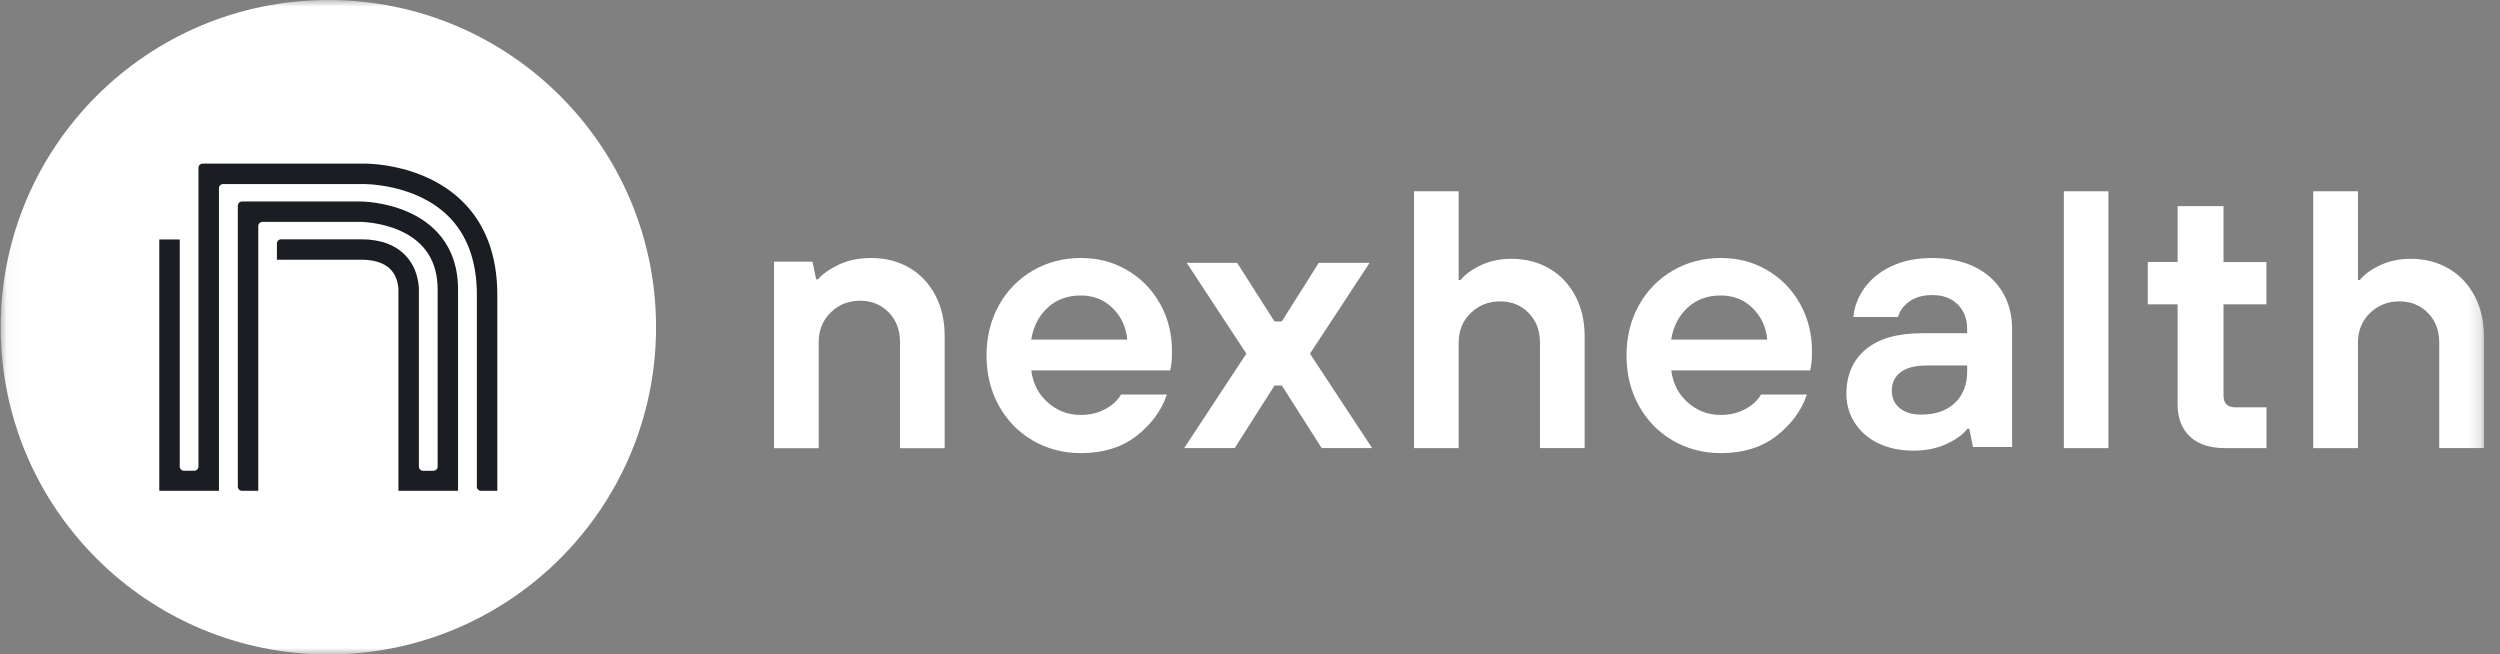
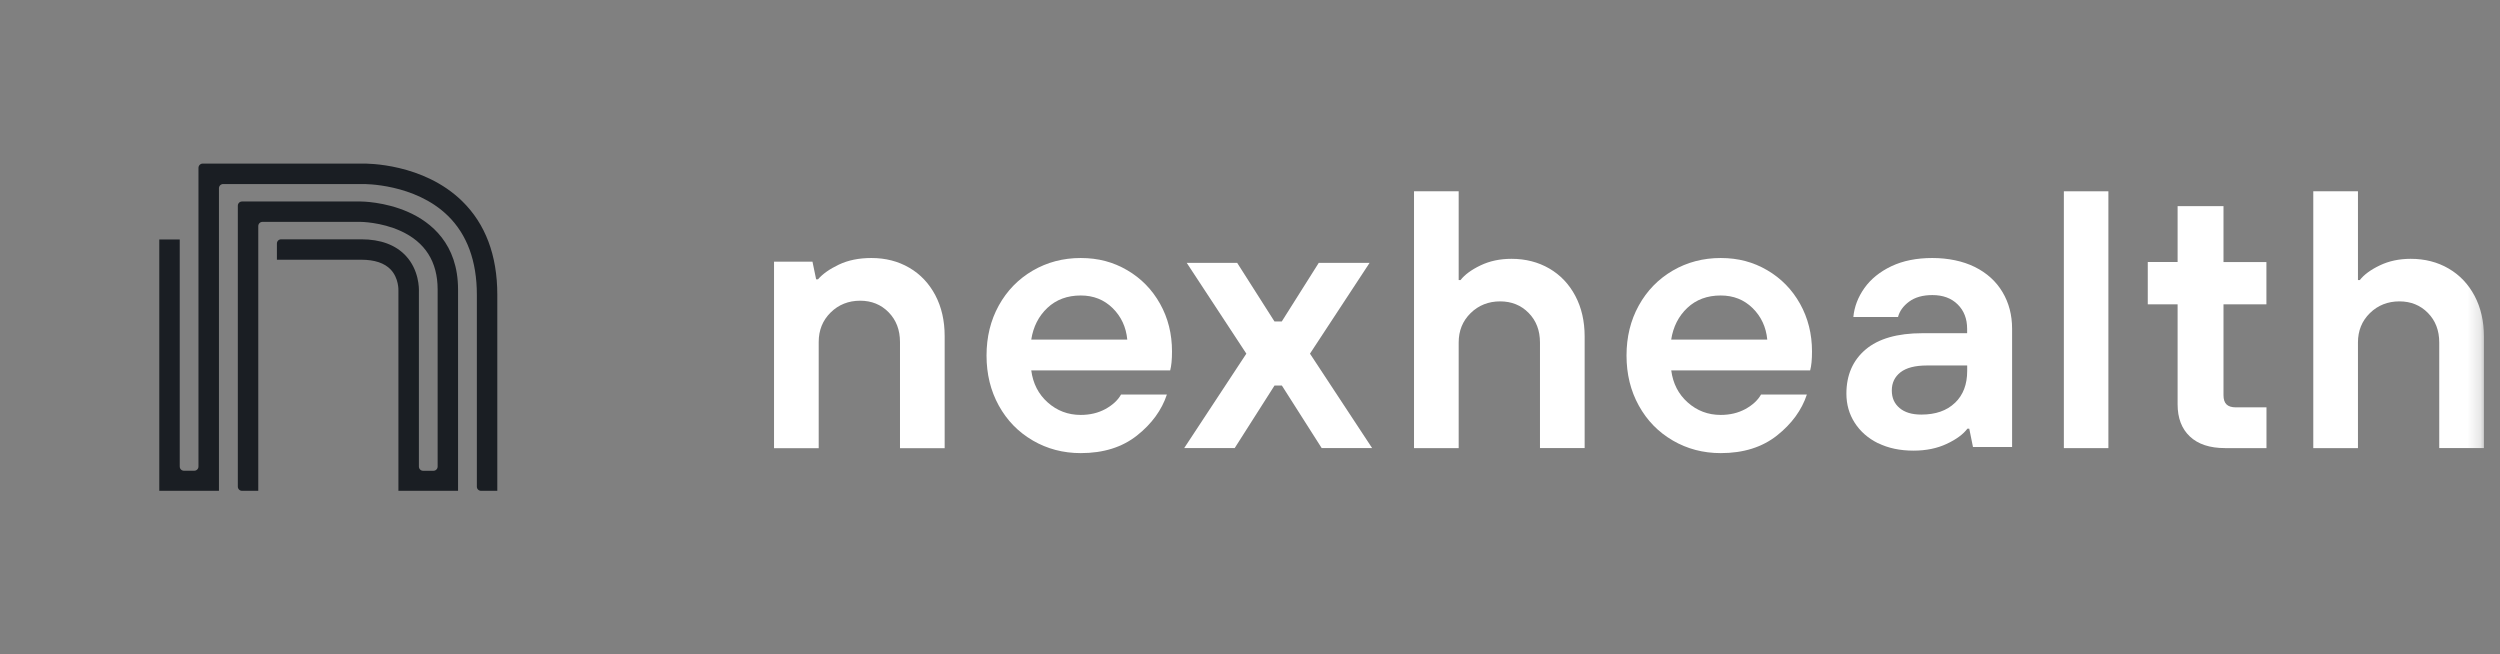
<svg xmlns="http://www.w3.org/2000/svg" width="191" height="50" viewBox="0 0 191 50" fill="none">
  <rect x="0" y="0" width="191" height="50" fill="#808080" stroke="none" />
  <mask id="mask0_443_307" style="mask-type:luminance" maskUnits="userSpaceOnUse" x="0" y="0" width="190" height="50">
    <path d="M189.813 0H0.053V50H189.813V0Z" fill="white" />
  </mask>
  <g mask="url(#mask0_443_307)">
-     <path d="M25.087 50C38.913 50 50.122 38.807 50.122 25C50.122 11.193 38.913 0 25.087 0C11.261 0 0.053 11.193 0.053 25C0.053 38.807 11.261 50 25.087 50Z" fill="white" />
    <path d="M16.728 37.498H12.169V18.293H13.732V35.642C13.732 35.821 13.875 35.964 14.054 35.964H14.84C15.02 35.964 15.163 35.821 15.163 35.642V12.823C15.165 12.644 15.309 12.498 15.488 12.498H27.71C28.013 12.493 32.332 12.465 35.302 15.361C37.089 17.102 37.994 19.51 37.994 22.516V37.498H36.754C36.575 37.498 36.432 37.362 36.432 37.183V22.516C36.432 19.951 35.686 17.921 34.22 16.487C31.685 14.008 27.776 14.061 27.736 14.061H17.05C16.871 14.061 16.728 14.204 16.728 14.383V37.498Z" fill="#1A1E23" />
    <path d="M34.995 37.499H30.439V22.224C30.444 22.162 30.468 21.246 29.849 20.594C29.376 20.096 28.619 19.843 27.597 19.843H21.156V18.605C21.156 18.426 21.299 18.283 21.478 18.283H27.597C29.075 18.283 30.222 18.707 31.003 19.542C32.023 20.635 32.014 22.045 32.004 22.295V35.645C32.004 35.825 32.148 35.968 32.327 35.968H33.113C33.292 35.968 33.435 35.825 33.435 35.645V22.112C33.435 19.998 32.482 18.495 30.604 17.643C29.109 16.963 27.563 16.951 27.546 16.951H20.055C19.875 16.951 19.732 17.095 19.732 17.273V37.499H18.492C18.313 37.499 18.17 37.356 18.17 37.177V15.716C18.17 15.537 18.313 15.394 18.492 15.394H27.546C27.62 15.394 29.4 15.403 31.199 16.205C32.931 16.975 34.995 18.629 34.995 22.116V37.499Z" fill="#1A1E23" />
    <path d="M59.136 34.24V19.99H62.073L62.353 21.343H62.493C62.846 20.932 63.378 20.555 64.087 20.217C64.798 19.879 65.626 19.712 66.578 19.712C67.658 19.712 68.623 19.96 69.473 20.457C70.323 20.954 70.982 21.656 71.458 22.554C71.934 23.458 72.172 24.498 72.172 25.679V34.24H68.759V26.129C68.759 25.209 68.47 24.451 67.892 23.86C67.314 23.269 66.587 22.974 65.711 22.974C64.835 22.974 64.066 23.274 63.459 23.877C62.85 24.477 62.549 25.23 62.549 26.129V34.24H59.136Z" fill="white" />
    <path d="M78.899 33.649C77.797 33.008 76.933 32.121 76.307 30.985C75.682 29.853 75.371 28.579 75.371 27.163C75.371 25.747 75.682 24.473 76.307 23.341C76.933 22.209 77.797 21.322 78.899 20.676C80.001 20.035 81.222 19.712 82.567 19.712C83.911 19.712 85.061 20.022 86.124 20.646C87.188 21.27 88.022 22.122 88.631 23.212C89.239 24.296 89.541 25.51 89.541 26.853C89.541 27.477 89.494 27.959 89.401 28.299H78.788C78.92 29.302 79.337 30.116 80.047 30.748C80.758 31.381 81.597 31.7 82.567 31.7C83.277 31.7 83.907 31.549 84.456 31.248C85.005 30.946 85.406 30.576 85.648 30.142H89.15C88.758 31.329 87.997 32.375 86.869 33.271C85.741 34.166 84.307 34.618 82.571 34.618C81.226 34.618 80.005 34.295 78.903 33.654L78.899 33.649ZM86.124 25.945C86.031 24.981 85.656 24.18 85.005 23.539C84.35 22.897 83.541 22.575 82.571 22.575C81.546 22.575 80.695 22.889 80.022 23.521C79.35 24.154 78.941 24.963 78.788 25.945H86.124Z" fill="white" />
    <path d="M94.326 34.234H90.472L95.221 27.019L90.667 20.084H94.521L97.369 24.558H97.929L100.752 20.084H104.636L100.082 27.019L104.831 34.234H100.977L97.934 29.454H97.374L94.33 34.234H94.326Z" fill="white" />
    <path d="M108.031 34.237V14.615H111.443V21.397H111.585C111.903 20.988 112.409 20.613 113.11 20.277C113.812 19.94 114.597 19.774 115.474 19.774C116.553 19.774 117.517 20.021 118.368 20.515C119.218 21.009 119.877 21.708 120.353 22.603C120.829 23.502 121.067 24.537 121.067 25.713V34.233H117.654V26.164C117.654 25.248 117.365 24.494 116.787 23.906C116.209 23.318 115.482 23.025 114.607 23.025C113.731 23.025 112.961 23.323 112.354 23.924C111.746 24.52 111.443 25.27 111.443 26.164V34.237H108.031Z" fill="white" />
    <path d="M127.794 33.649C126.692 33.008 125.828 32.121 125.203 30.985C124.576 29.853 124.266 28.579 124.266 27.163C124.266 25.747 124.576 24.473 125.203 23.341C125.828 22.209 126.692 21.322 127.794 20.676C128.895 20.035 130.117 19.712 131.462 19.712C132.806 19.712 133.955 20.022 135.019 20.646C136.084 21.27 136.917 22.122 137.526 23.212C138.13 24.296 138.437 25.51 138.437 26.853C138.437 27.477 138.39 27.959 138.295 28.299H127.683C127.815 29.302 128.231 30.116 128.943 30.748C129.654 31.381 130.492 31.7 131.462 31.7C132.172 31.7 132.802 31.549 133.351 31.248C133.9 30.946 134.3 30.576 134.543 30.142H138.045C137.654 31.329 136.892 32.375 135.764 33.271C134.632 34.166 133.203 34.618 131.466 34.618C130.121 34.618 128.9 34.295 127.798 33.654L127.794 33.649ZM135.019 25.945C134.926 24.981 134.551 24.18 133.9 23.539C133.245 22.897 132.437 22.575 131.462 22.575C130.436 22.575 129.586 22.889 128.913 23.521C128.241 24.154 127.832 24.963 127.679 25.945H135.015H135.019Z" fill="white" />
    <path d="M143.492 33.868C142.72 33.485 142.124 32.962 141.699 32.299C141.275 31.635 141.065 30.896 141.065 30.075C141.065 28.659 141.554 27.532 142.531 26.703C143.509 25.874 144.959 25.457 146.876 25.457H150.289V25.121C150.289 24.356 150.049 23.735 149.568 23.259C149.088 22.782 148.444 22.544 147.635 22.544C146.902 22.544 146.309 22.71 145.855 23.046C145.404 23.382 145.122 23.773 145.01 24.22H141.596C141.669 23.437 141.953 22.697 142.441 22.008C142.93 21.32 143.616 20.762 144.5 20.341C145.383 19.921 146.43 19.712 147.63 19.712C148.831 19.712 149.954 19.942 150.877 20.397C151.798 20.856 152.502 21.494 152.991 22.315C153.48 23.135 153.724 24.067 153.724 25.113V34.149H150.735L150.452 32.75H150.31C149.988 33.179 149.466 33.566 148.732 33.91C147.999 34.255 147.15 34.429 146.194 34.429C145.16 34.429 144.256 34.238 143.484 33.855L143.492 33.868ZM149.363 30.776C149.985 30.181 150.293 29.369 150.293 28.344V27.923H147.219C146.314 27.923 145.645 28.098 145.199 28.442C144.757 28.787 144.534 29.25 144.534 29.828C144.534 30.407 144.731 30.836 145.126 31.172C145.521 31.508 146.073 31.674 146.789 31.674C147.879 31.674 148.737 31.376 149.359 30.776H149.363Z" fill="white" />
    <path d="M161.081 34.237H157.679V14.615H161.081V34.237Z" fill="white" />
    <path d="M169.991 34.234C168.83 34.234 167.937 33.94 167.309 33.351C166.681 32.761 166.369 31.942 166.369 30.891V23.249H164.09V20.017H166.369V15.748H169.875V20.022H173.154V23.253H169.875V30.191C169.875 30.511 169.948 30.742 170.104 30.896C170.255 31.045 170.494 31.122 170.819 31.122H173.159V34.239H169.996L169.991 34.234Z" fill="white" />
    <path d="M176.735 34.237V14.615H180.148V21.397H180.289C180.608 20.988 181.113 20.613 181.814 20.277C182.516 19.94 183.302 19.774 184.178 19.774C185.258 19.774 186.222 20.021 187.072 20.515C187.923 21.009 188.582 21.708 189.058 22.603C189.533 23.502 189.772 24.537 189.772 25.713V34.233H186.358V26.164C186.358 25.248 186.07 24.494 185.491 23.906C184.914 23.318 184.186 23.025 183.311 23.025C182.435 23.025 181.666 23.323 181.058 23.924C180.45 24.52 180.148 25.27 180.148 26.164V34.237H176.735Z" fill="white" />
  </g>
</svg>